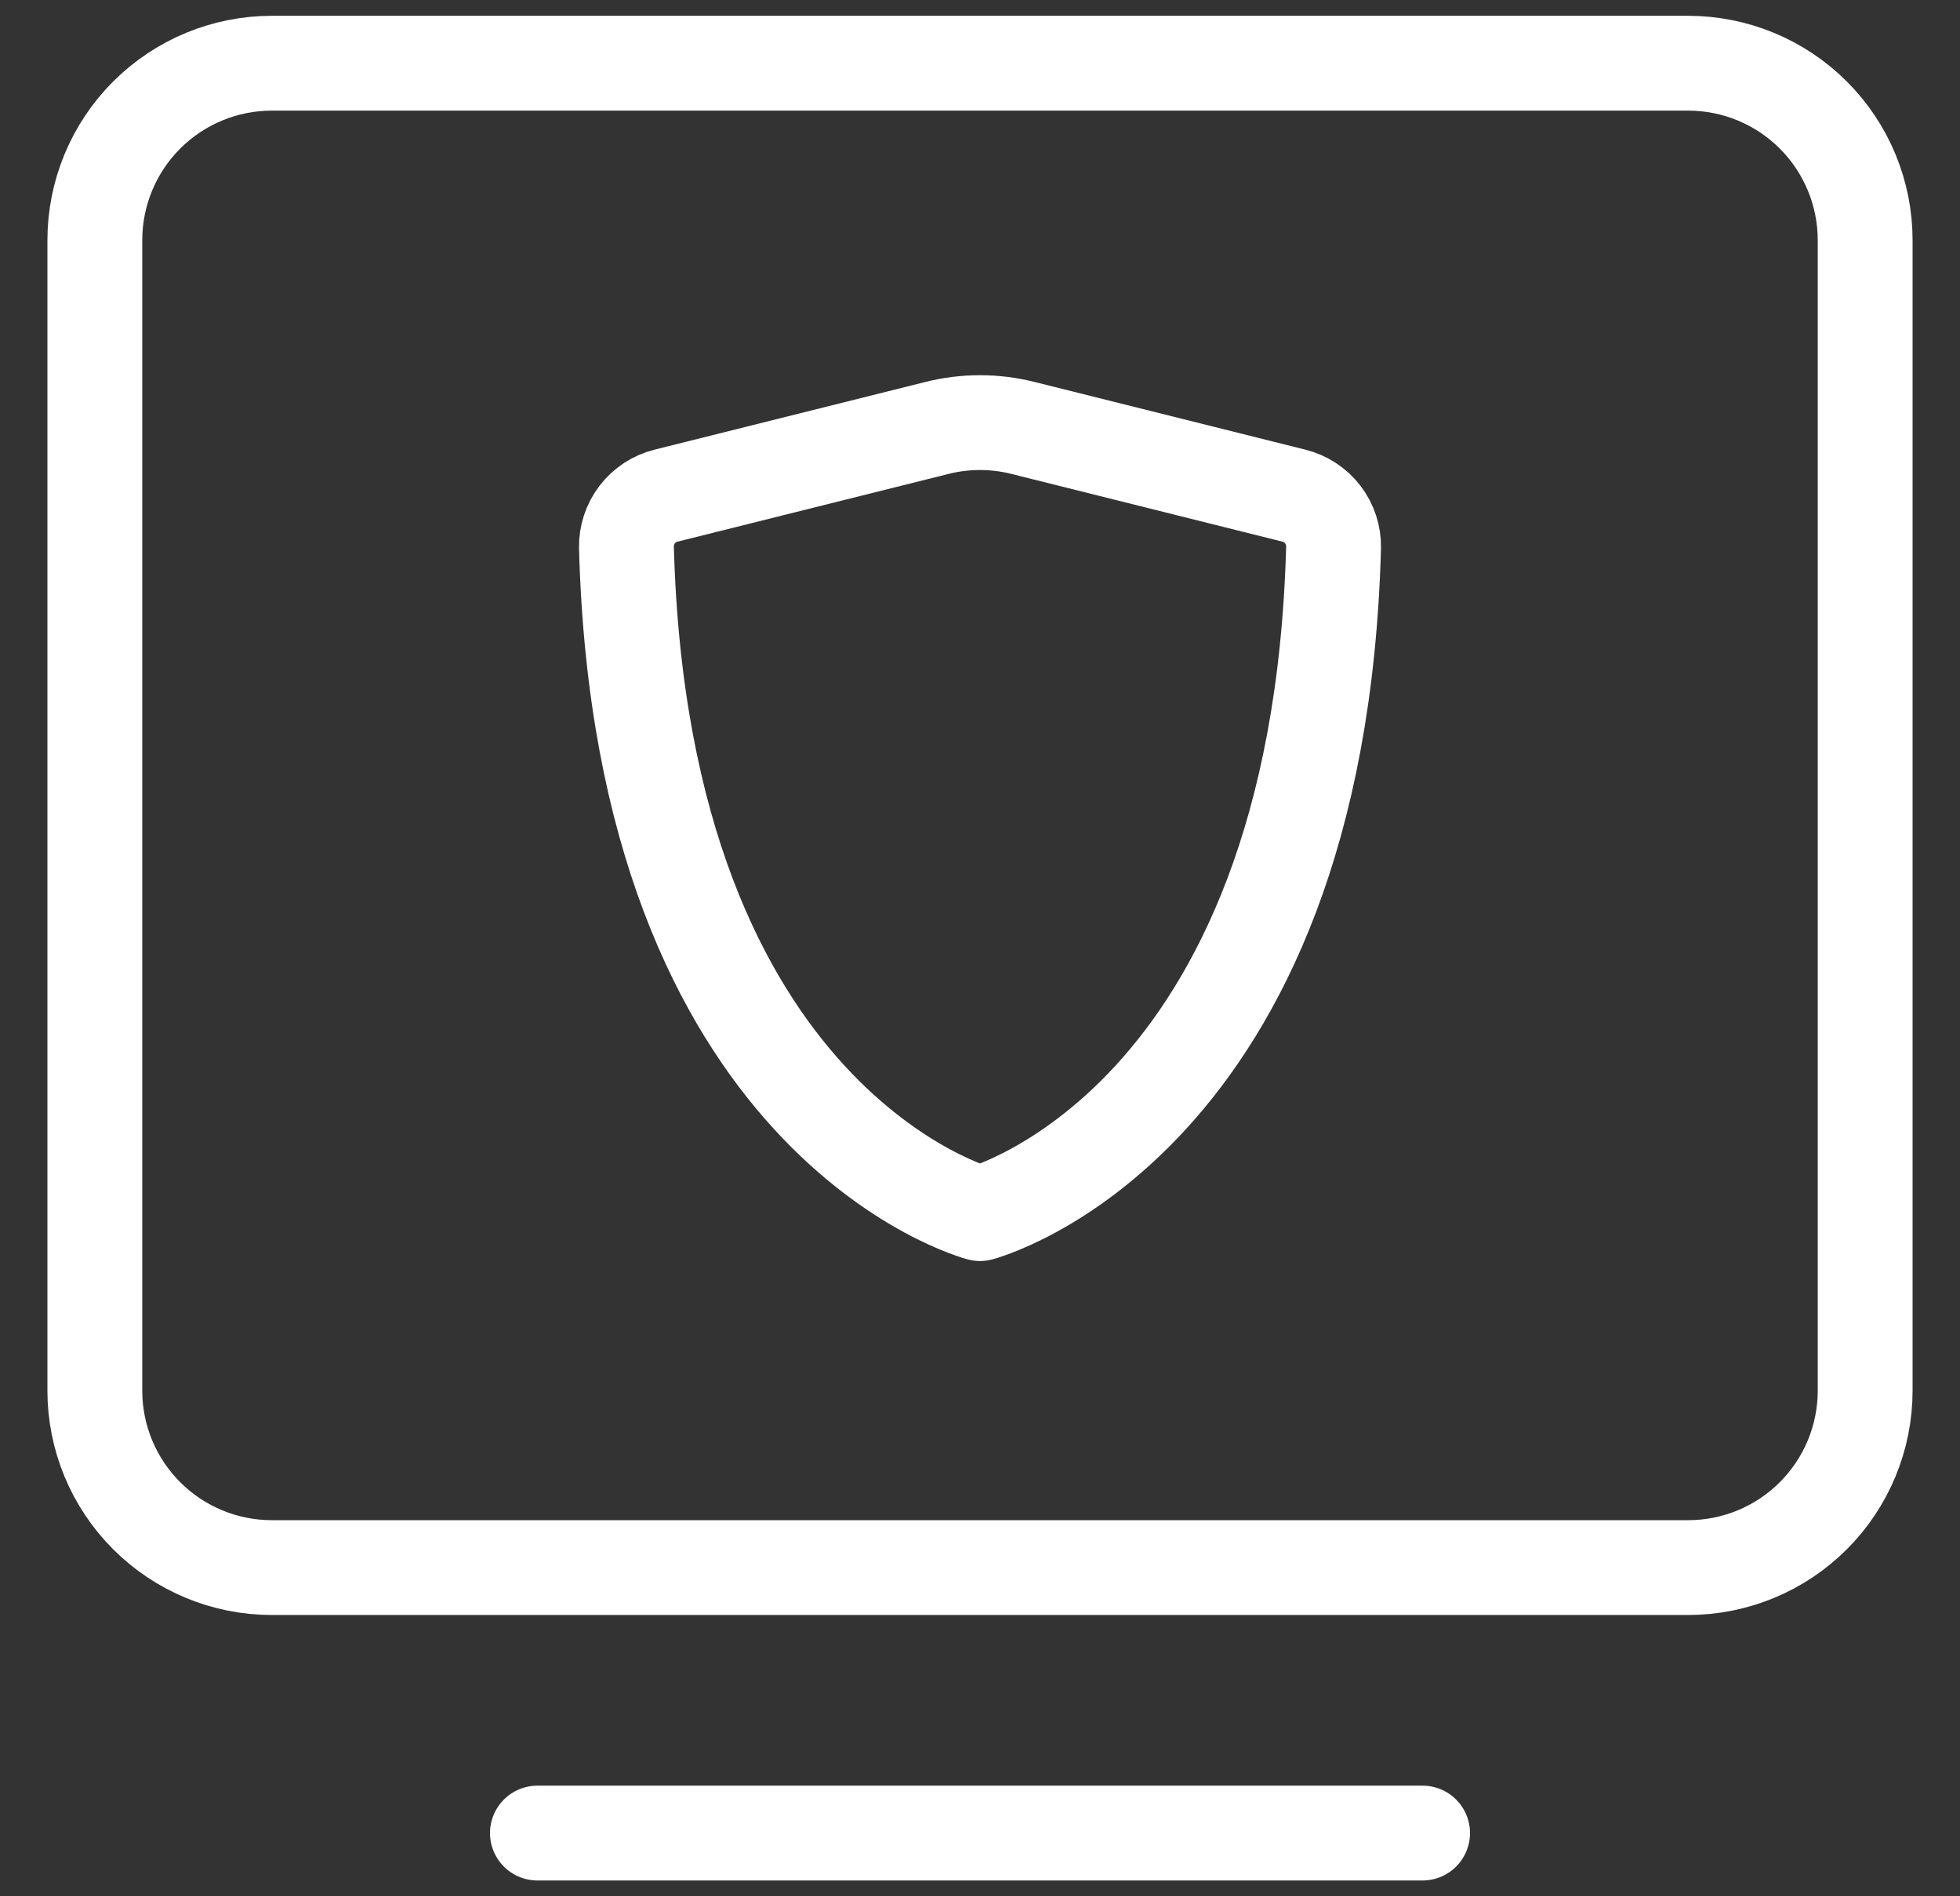
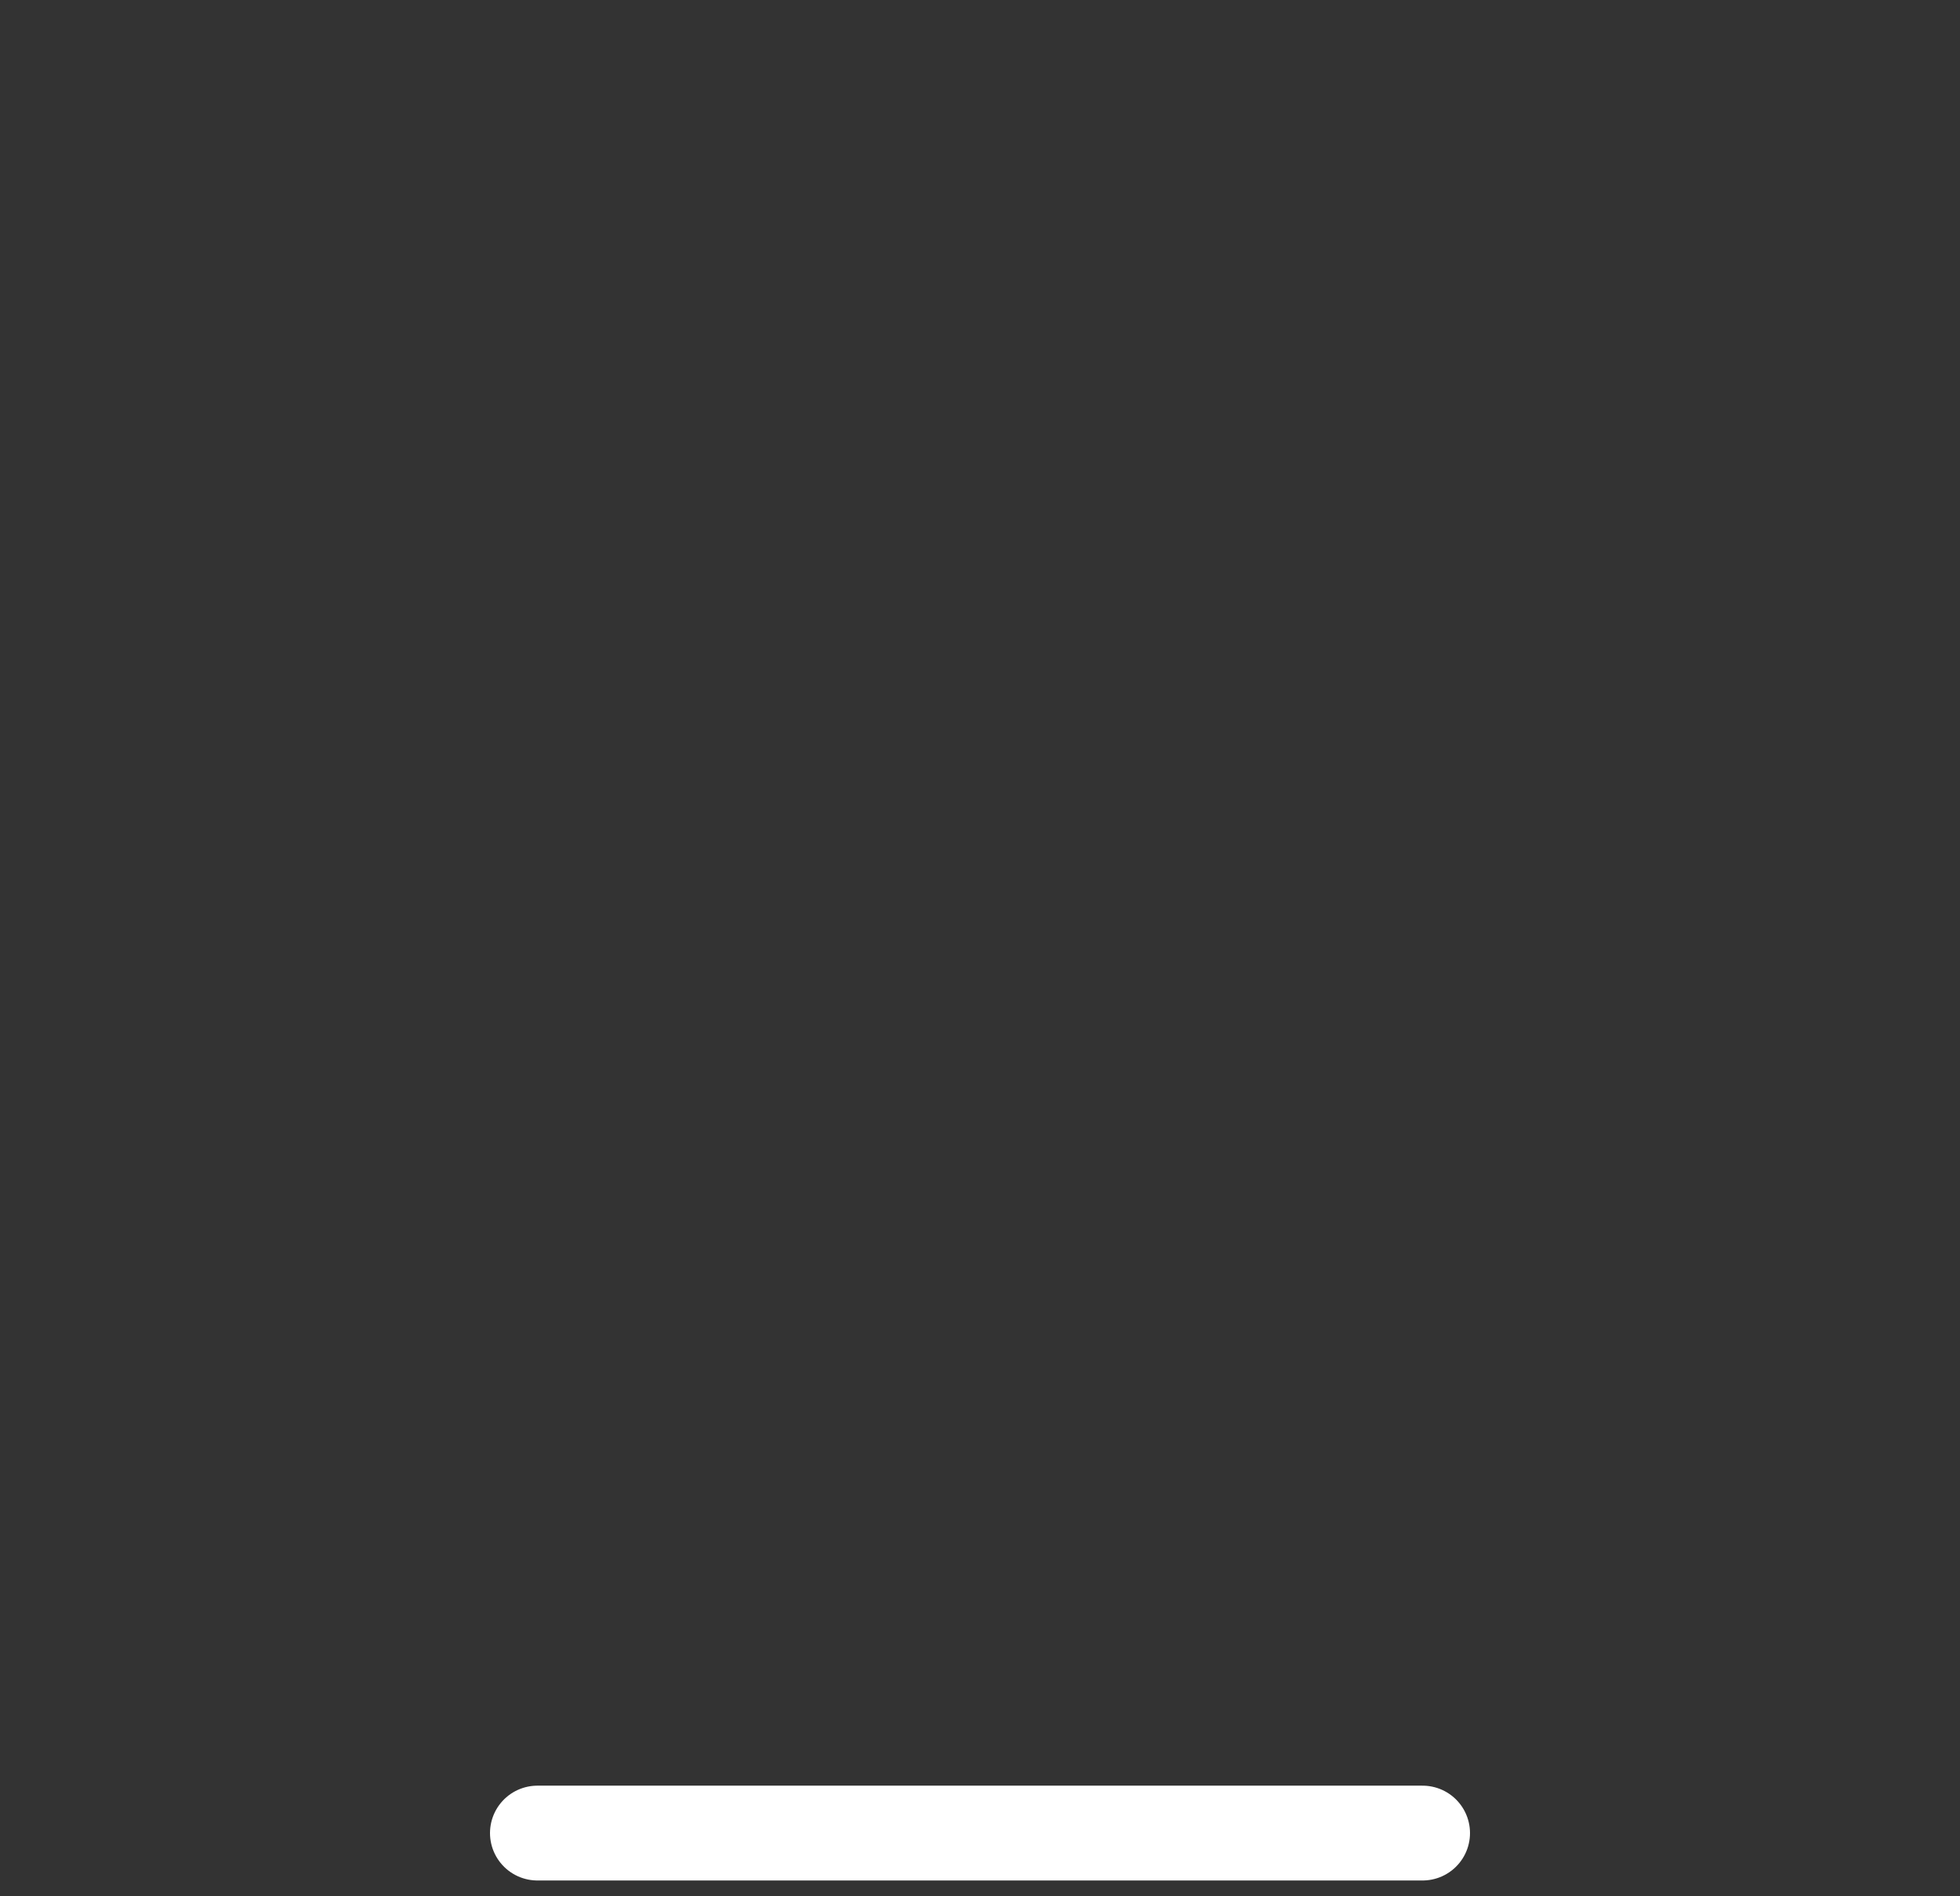
<svg xmlns="http://www.w3.org/2000/svg" width="31" height="30" viewBox="0 0 31 30" fill="none">
  <rect x="0" y="0" width="31" height="30" fill="#333333" stroke="none" />
  <path d="M8.5 29H22.5" stroke="white" stroke-width="1.5" stroke-linecap="round" stroke-linejoin="round" />
-   <path d="M1.5 22V3.8C1.5 3.057 1.795 2.345 2.32 1.82C2.845 1.295 3.557 1 4.3 1H26.7C27.443 1 28.155 1.295 28.68 1.82C29.205 2.345 29.5 3.057 29.5 3.8V22C29.5 22.743 29.205 23.455 28.68 23.98C28.155 24.505 27.443 24.8 26.7 24.8H4.3C3.557 24.8 2.845 24.505 2.32 23.98C1.795 23.455 1.5 22.743 1.5 22Z" stroke="white" stroke-width="1.5" />
-   <path d="M16.179 6.77L20.463 7.841C20.645 7.886 20.807 7.991 20.922 8.141C21.036 8.29 21.096 8.473 21.092 8.661C20.845 17.8 15.5 19.2 15.5 19.2C15.5 19.2 10.155 17.8 9.908 8.661C9.904 8.474 9.964 8.29 10.078 8.141C10.192 7.992 10.353 7.886 10.536 7.841L14.82 6.77C15.266 6.658 15.733 6.658 16.179 6.77Z" stroke="white" stroke-width="1.5" stroke-linecap="round" stroke-linejoin="round" />
</svg>